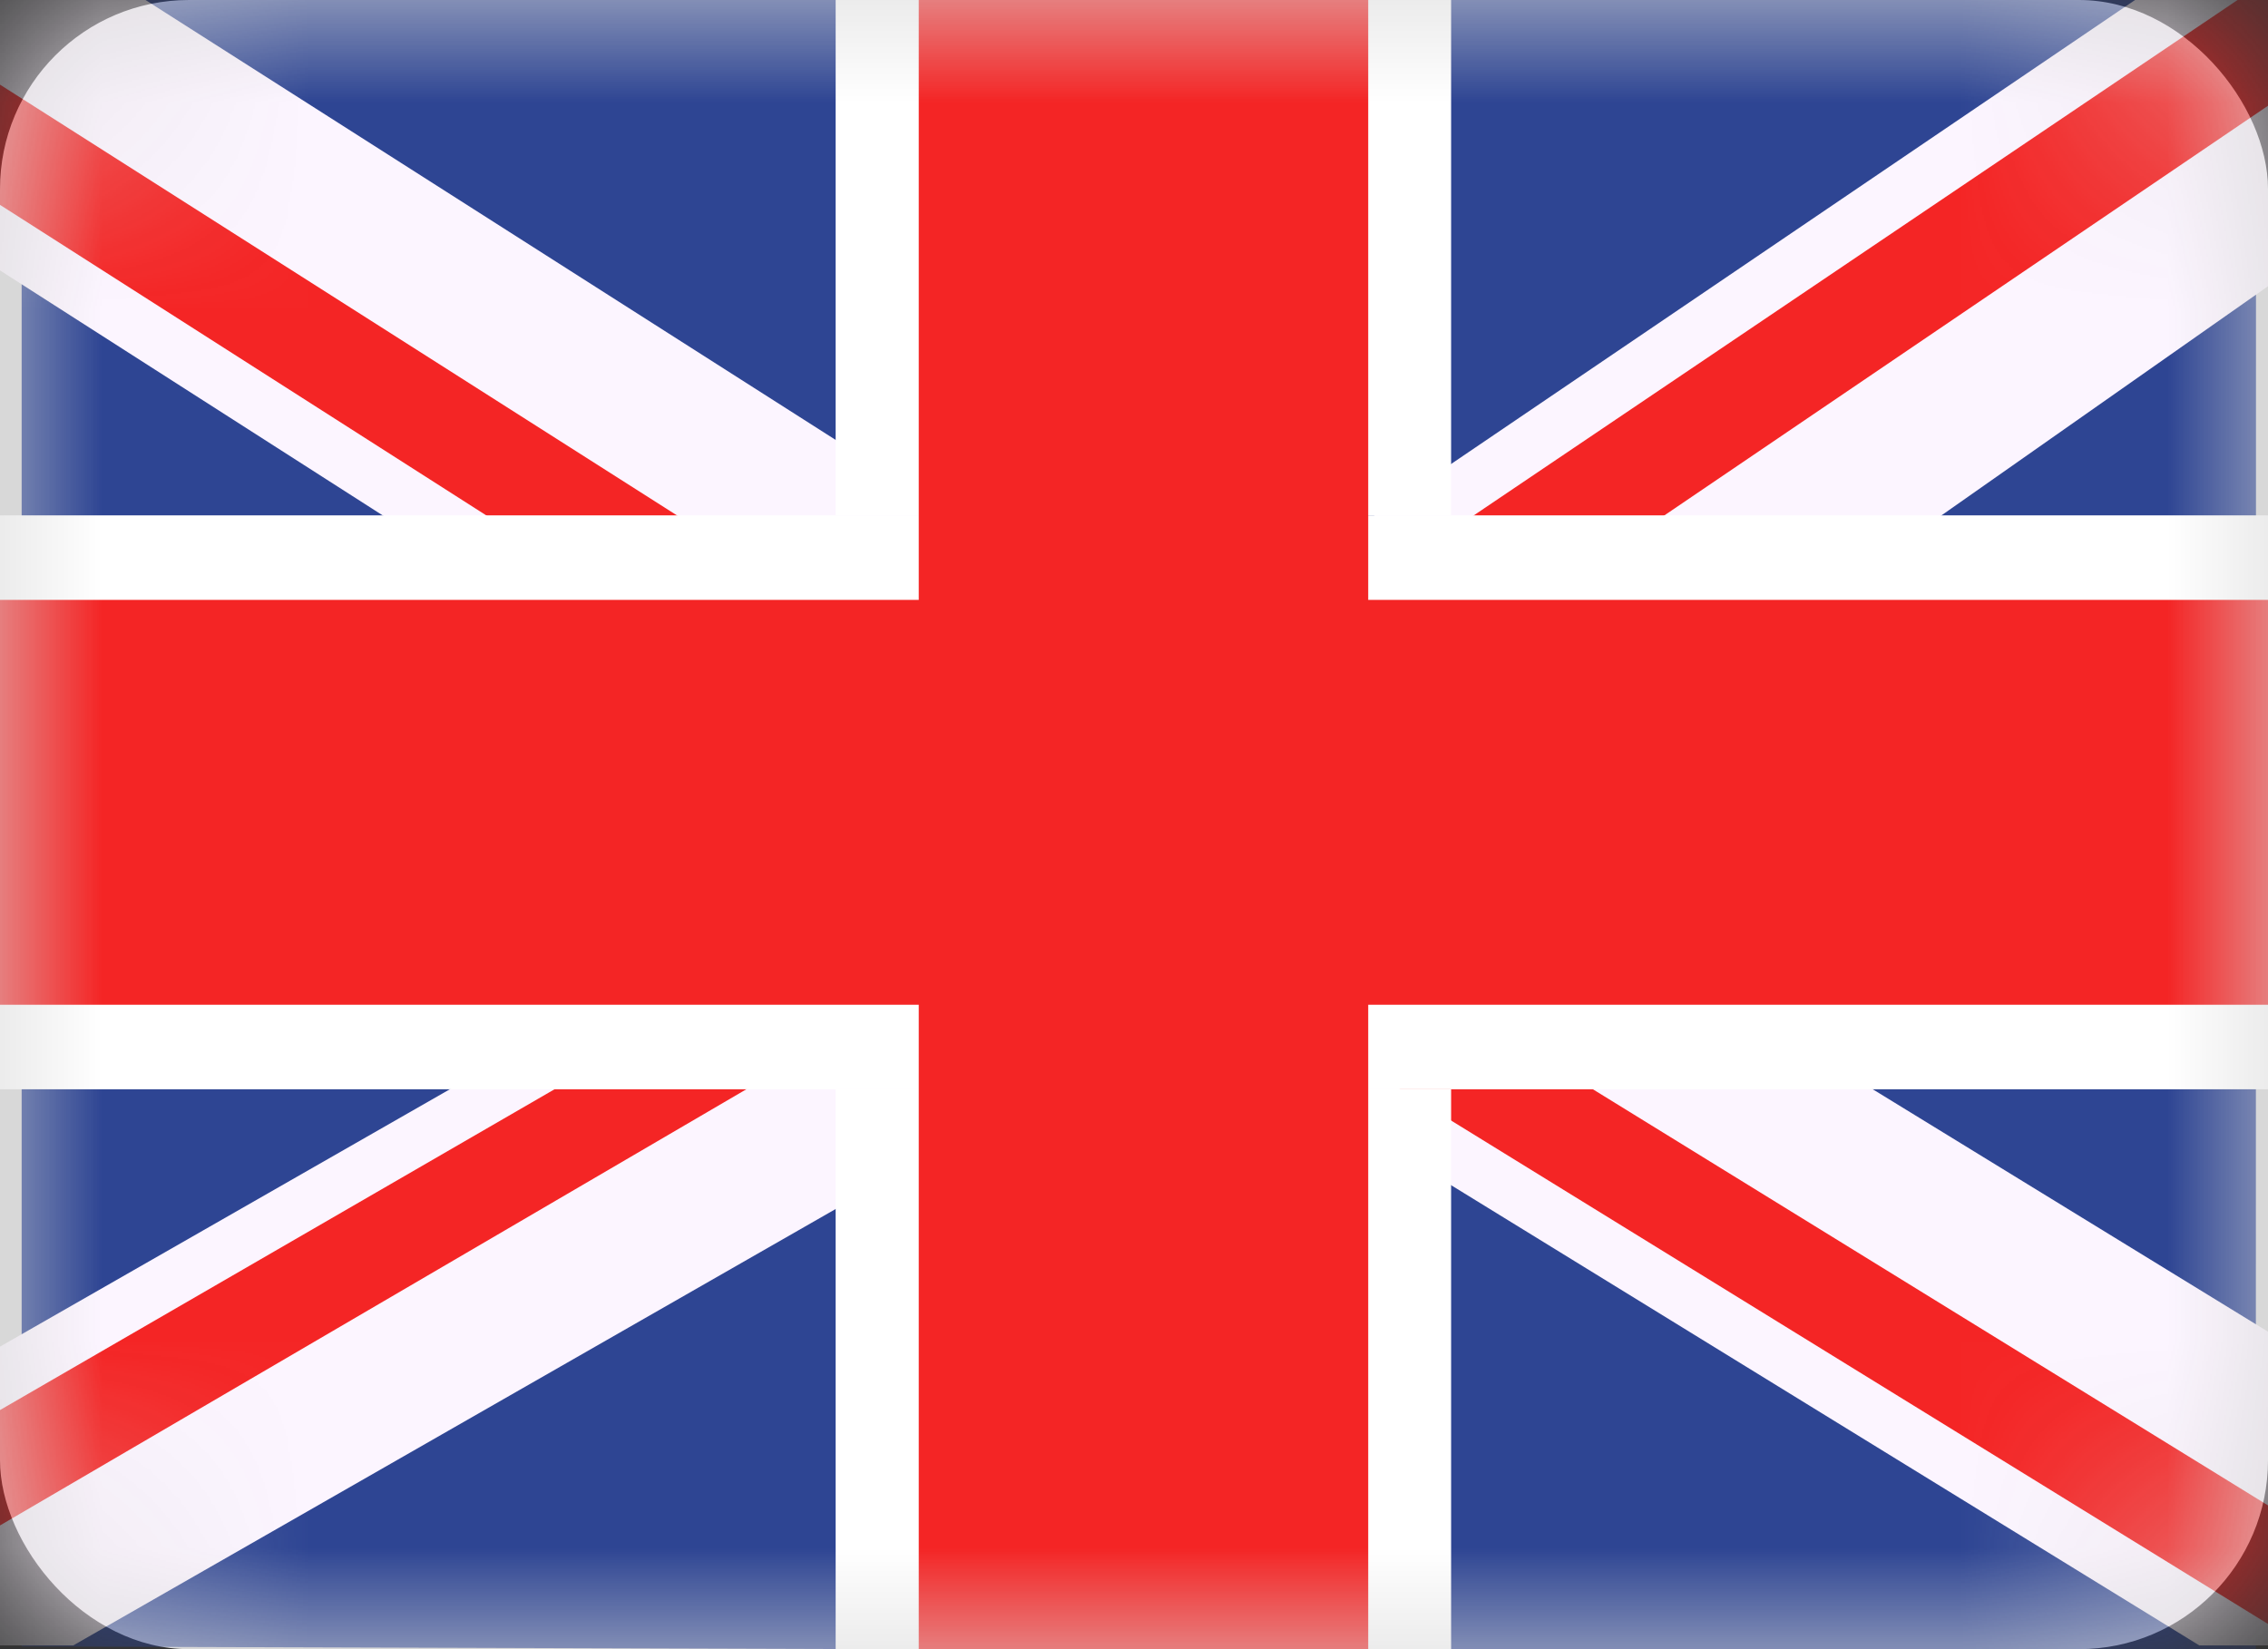
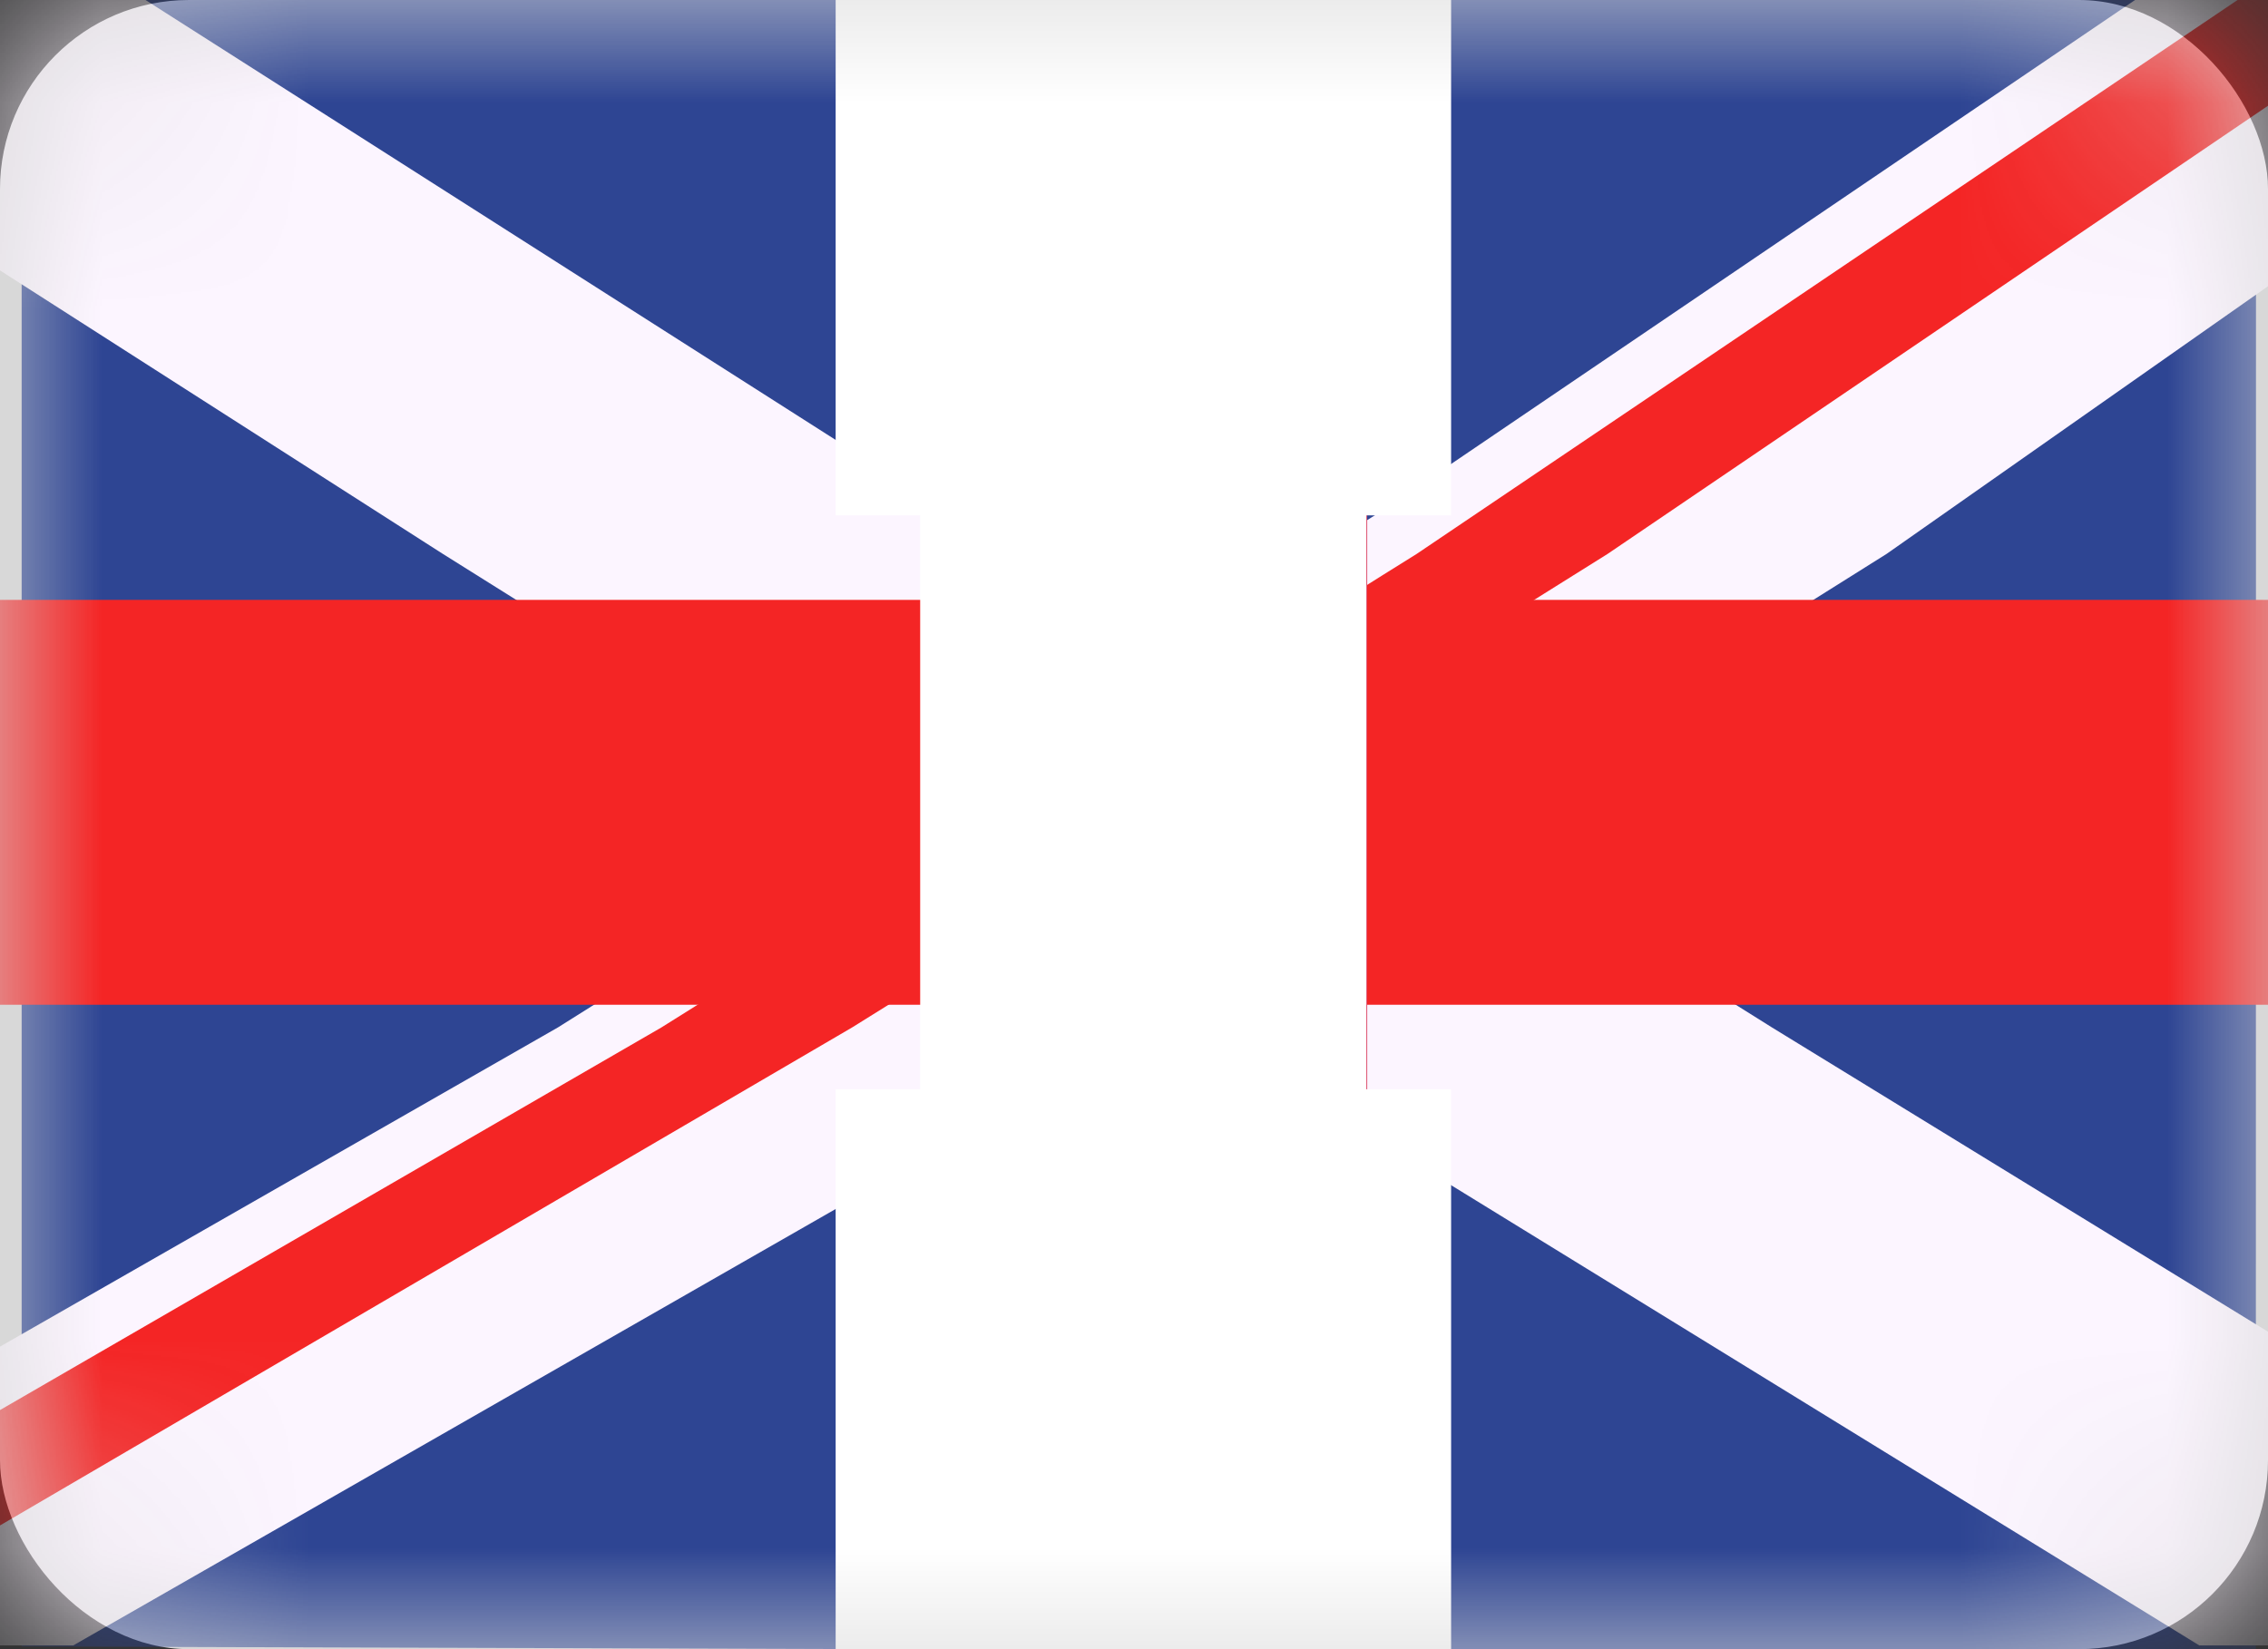
<svg xmlns="http://www.w3.org/2000/svg" xmlns:xlink="http://www.w3.org/1999/xlink" width="11px" height="8px" viewBox="0 0 11 8" version="1.1">
  <rect x="0" y="0" width="11" height="8" fill="#333333" stroke="none" />
  <title>ic_flag_en</title>
  <defs>
    <rect id="path-1" x="0" y="0" width="11" height="8" rx="0.917" />
  </defs>
  <g id="ic_flag_en" stroke="none" stroke-width="1" fill="none" fill-rule="evenodd">
    <g id="Group">
      <mask id="mask-2" fill="white">
        <use xlink:href="#path-1" />
      </mask>
      <use id="Rectangle" fill="#D8D8D8" xlink:href="#path-1" />
      <g id="flag" mask="url(#mask-2)">
        <g transform="translate(-1.833, -0.917)" id="glag">
          <g transform="translate(0.403, 0.403)">
            <polygon id="Fill-1" fill="#2E4593" points="1.535 0.071 1.535 8.501 12.371 8.535 12.372 0.105" />
            <polygon id="Fill-2" fill="#FCF5FF" points="0.134 0.124 0.134 0.996 3.578 3.201 4.232 3.611 5.688 4.525 5.839 4.619 5.939 4.683 6.249 4.876 6.403 4.972 6.587 5.088 7.079 5.396 7.242 5.498 7.726 5.802 8.136 6.059 12.097 8.496 13.487 8.496 13.488 7.623 10.024 5.498 9.37 5.088 8.47 4.525 8.136 4.316 7.793 4.101 7.726 4.058 7.33 3.81 7.079 3.653 7.014 3.611 6.359 3.201 6.249 3.133 5.839 2.875 1.524 0.124 0.172 0.124 0.146 0.107" />
-             <polygon id="Fill-3" fill="#F42525" points="0.134 0.105 0.134 0.68 4.081 3.201 4.735 3.611 5.839 4.304 5.939 4.366 6.191 4.525 6.249 4.562 6.654 4.814 7.09 5.088 7.33 5.239 7.726 5.487 7.744 5.498 8.136 5.745 12.599 8.496 13.492 8.501 13.49 8.47 8.669 5.498 8.136 5.164 8.016 5.088 7.793 4.949 7.726 4.906 7.117 4.525 6.654 4.235 6.403 4.077 6.249 3.981 5.839 3.723 5.66 3.611 5.007 3.201 0.172 0.124 0.146 0.107" />
            <polygon id="Fill-4" fill="#FCF5FF" points="12.36 0.124 8.136 2.99 7.799 3.201 7.726 3.247 7.145 3.611 7.079 3.653 6.403 4.077 6.249 4.172 5.938 4.366 5.839 4.431 5.688 4.525 4.788 5.088 4.136 5.498 0.134 7.788 0.134 8.496 1.785 8.496 5.839 6.175 6.249 5.916 6.917 5.498 7.079 5.396 7.33 5.239 7.571 5.088 7.726 4.992 7.793 4.949 8.136 4.734 8.471 4.525 9.927 3.611 10.58 3.201 13.488 1.16 13.488 0.289 13.383 0.124" />
            <polygon id="Fill-5" fill="#F42525" points="13.324 0.124 12.86 0.124 8.301 3.201 8.136 3.304 7.726 3.562 7.647 3.611 7.33 3.81 6.654 4.235 6.249 4.488 6.191 4.525 5.938 4.683 5.839 4.745 5.292 5.088 4.638 5.498 0.134 8.104 0.134 8.496 0.434 8.496 5.563 5.498 5.839 5.326 6.217 5.088 6.249 5.068 6.403 4.972 6.654 4.814 7.117 4.525 7.726 4.143 7.793 4.101 8.136 3.885 8.572 3.611 9.227 3.201 13.454 0.332 13.49 0.307 13.488 0.124" />
-             <polygon id="Fill-6" fill="#FFFFFF" points="0.123 5.798 13.495 5.798 13.495 3.014 0.123 3.014" />
            <polygon id="Fill-7" fill="#F42525" points="0.123 5.388 13.495 5.388 13.495 3.424 0.123 3.424" />
            <polygon id="Fill-8" fill="#CD002A" points="5.897 8.496 8.061 8.496 8.061 0.124 5.897 0.124" />
            <polygon id="Fill-9" fill="#FFFFFF" points="5.483 0.105 5.483 3.014 5.893 3.014 5.893 5.798 5.483 5.798 5.483 8.535 8.468 8.535 8.468 5.798 8.058 5.798 8.058 3.014 8.468 3.014 8.468 0.105" />
-             <polygon id="Fill-10" fill="#F42525" points="5.886 8.535 8.066 8.535 8.066 0.105 5.886 0.105" />
          </g>
        </g>
      </g>
    </g>
  </g>
</svg>